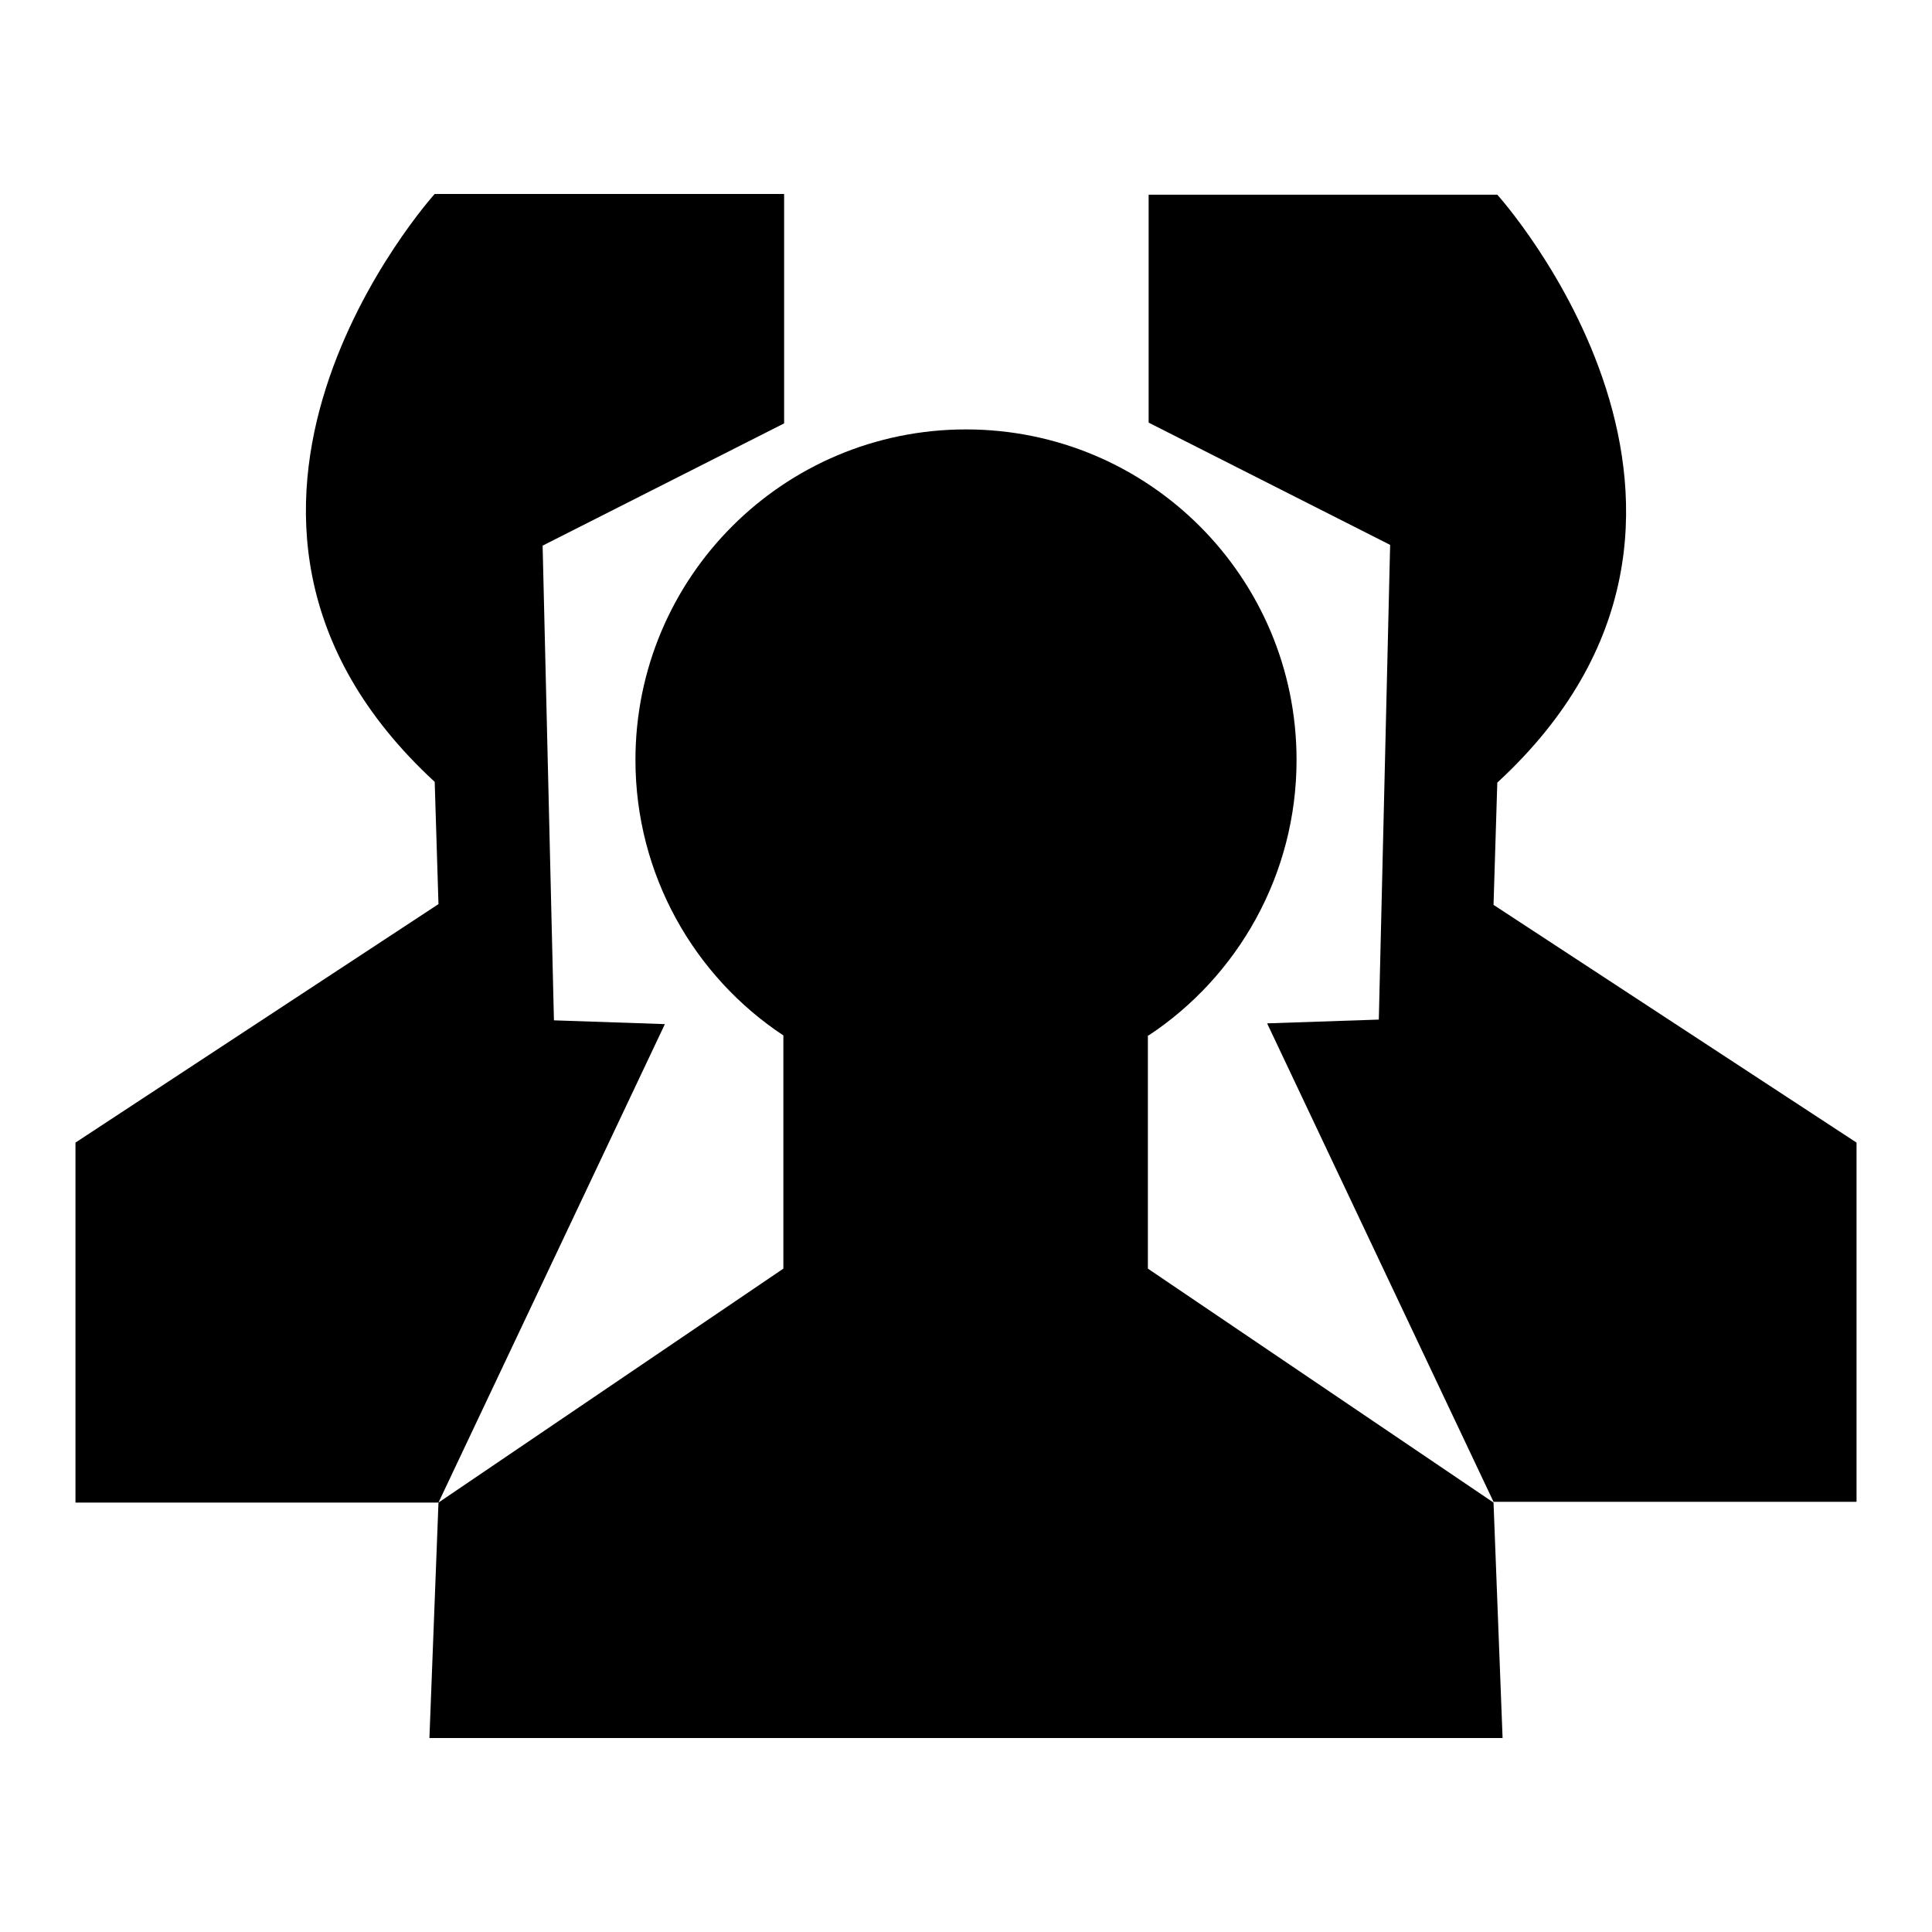
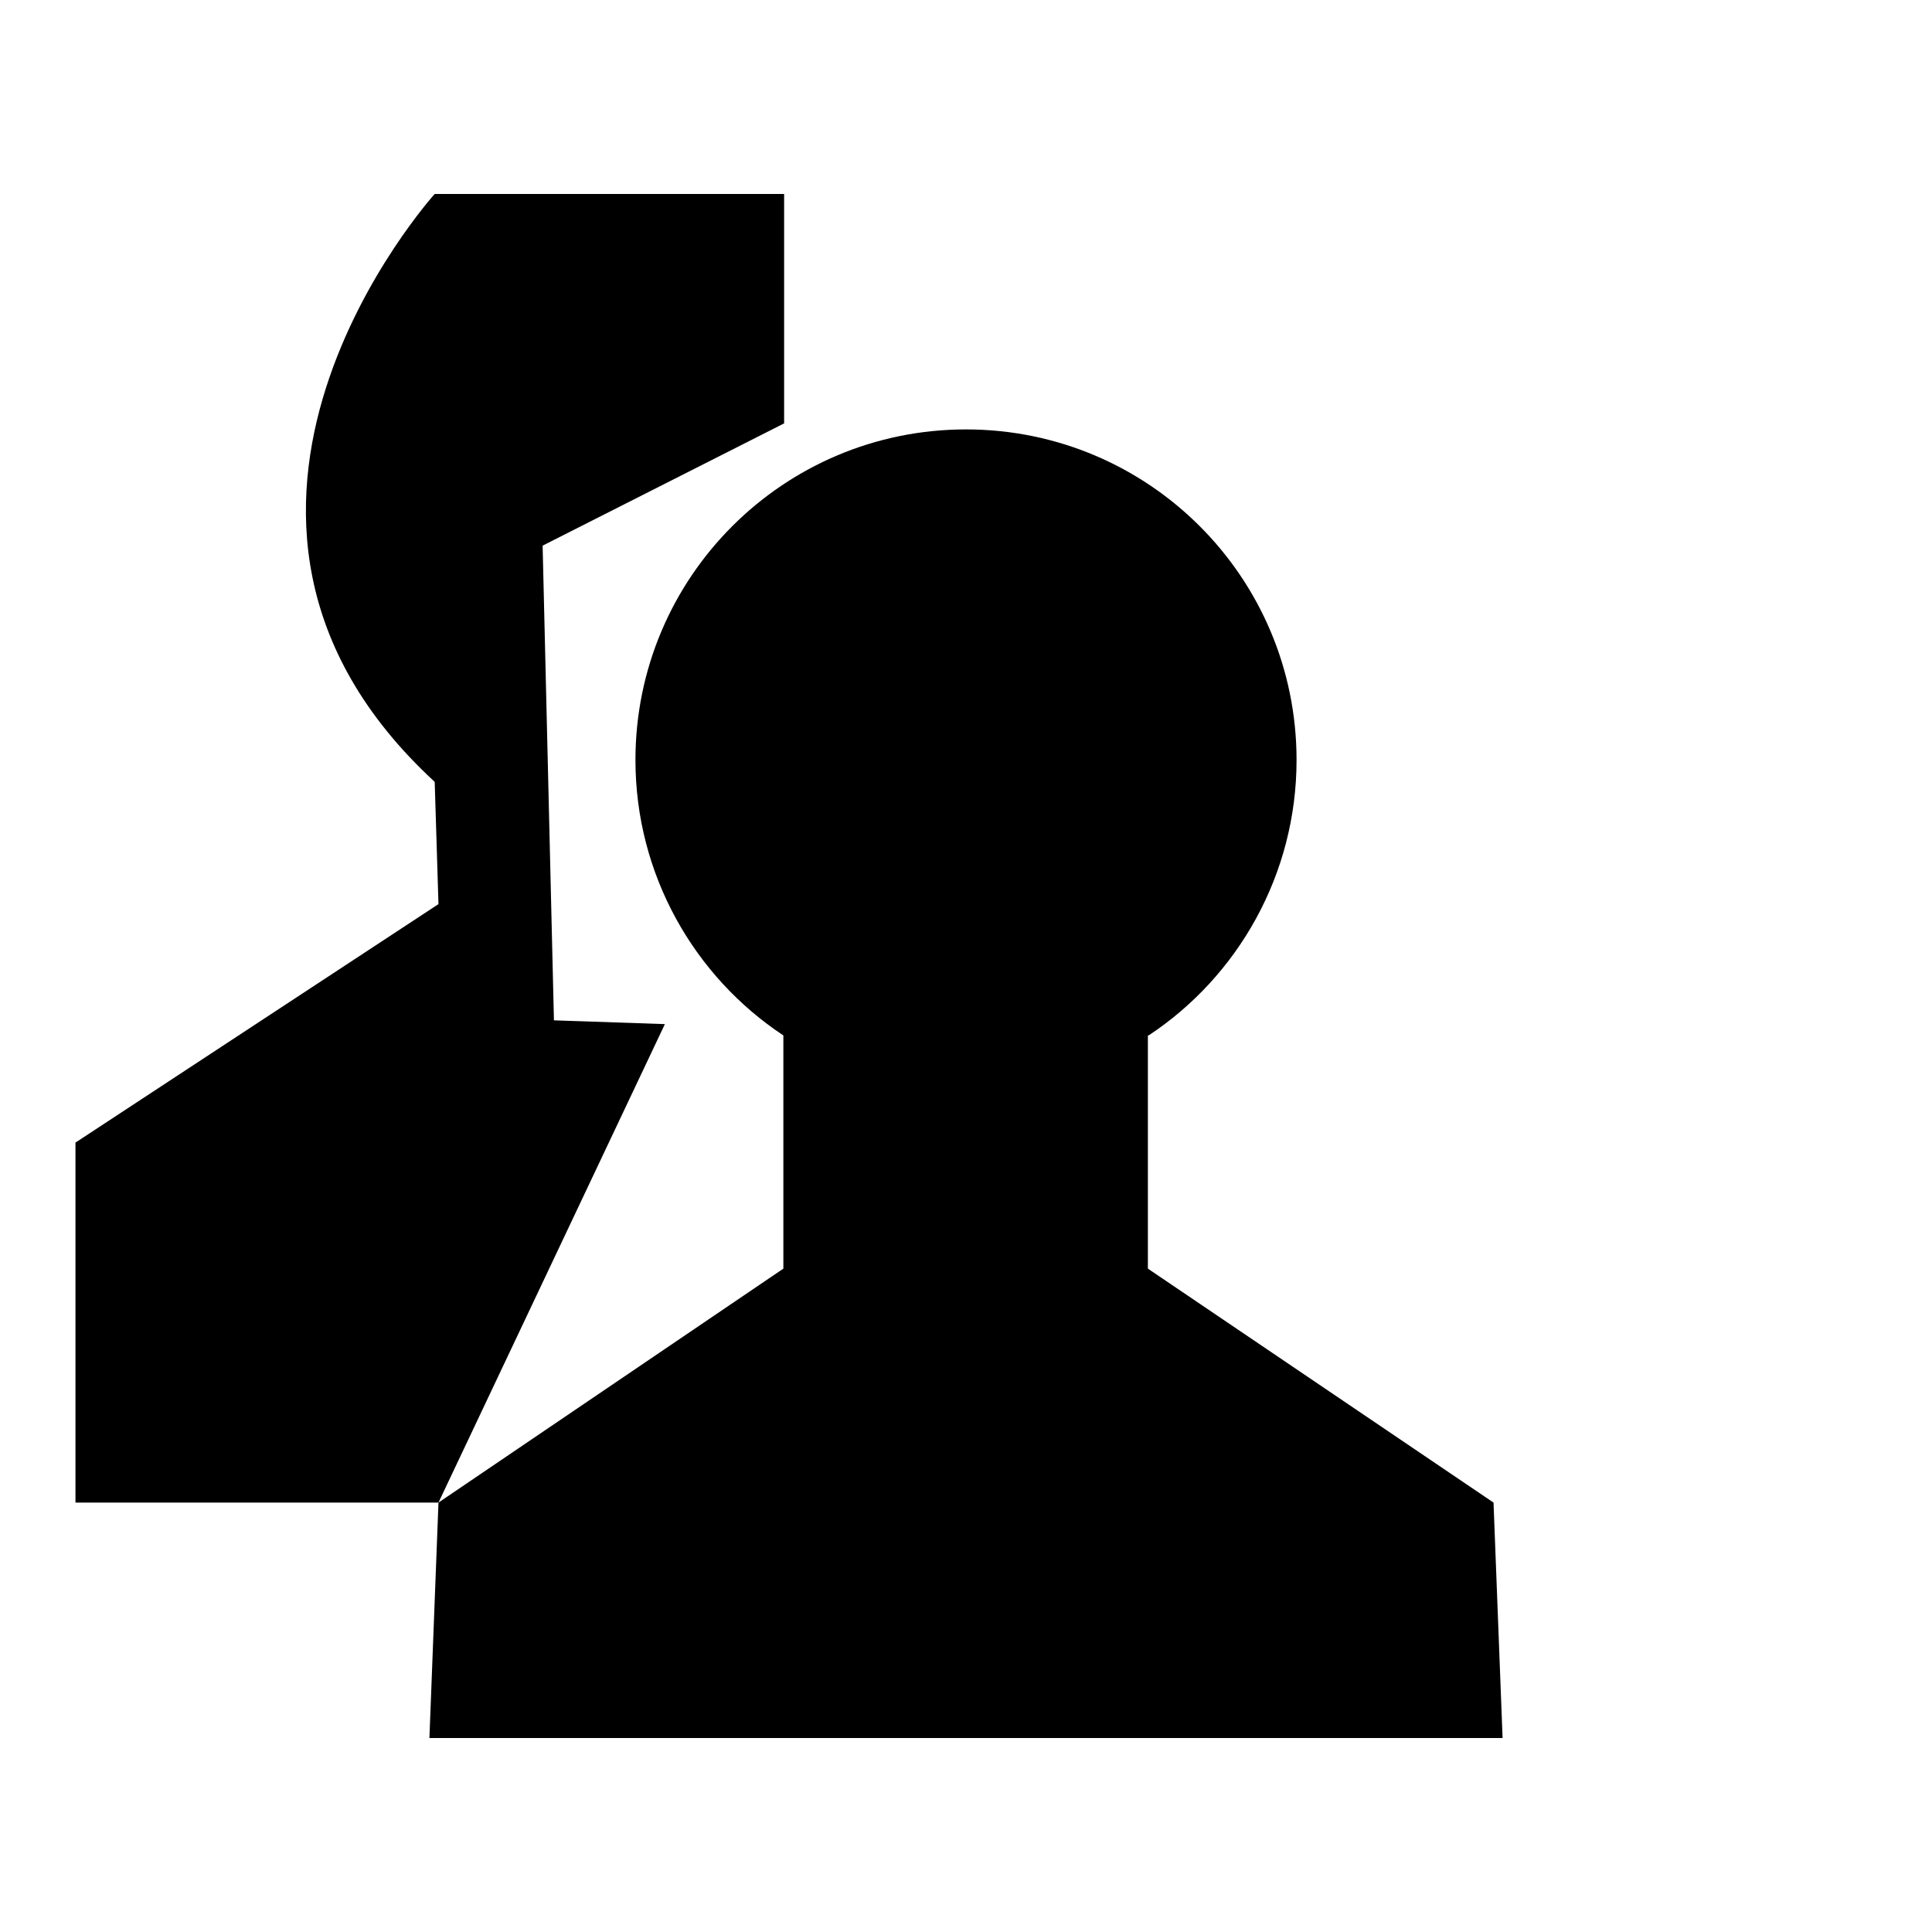
<svg xmlns="http://www.w3.org/2000/svg" version="1.1" x="0px" y="0px" viewBox="0 0 256 256" enable-background="new 0 0 256 256" xml:space="preserve">
  <g>
    <g>
      <path fill="#000000" d="M73.4,135.2l-1.5-62.9l32-16.2V25.7H57.6c0,0-38.4,42.5,0,77.9c0.5,16.2,0.5,16.2,0.5,16.2L10,151.4v47.7h48.1l30-63.4L73.4,135.2z" />
-       <path fill="#000000" d="M246,151.4l-48.1-31.5c0,0,0,0,0.5-16.2c38.4-35.4,0-77.9,0-77.9h-46.2V56l32,16.2l-1.5,62.9l-14.8,0.5l30,63.4H246V151.4z" />
      <path fill="#000000" d="M152.2,137.2c11.8-7.8,19.6-21.3,19.6-36.5c0-24.2-19.6-43.8-43.8-43.8s-43.8,19.6-43.8,43.8c0,15.2,7.8,28.7,19.6,36.5v30.9l-45.7,31l-1.2,31.2h142.2l-1.2-31.2l-45.8-31V137.2z" />
    </g>
  </g>
</svg>